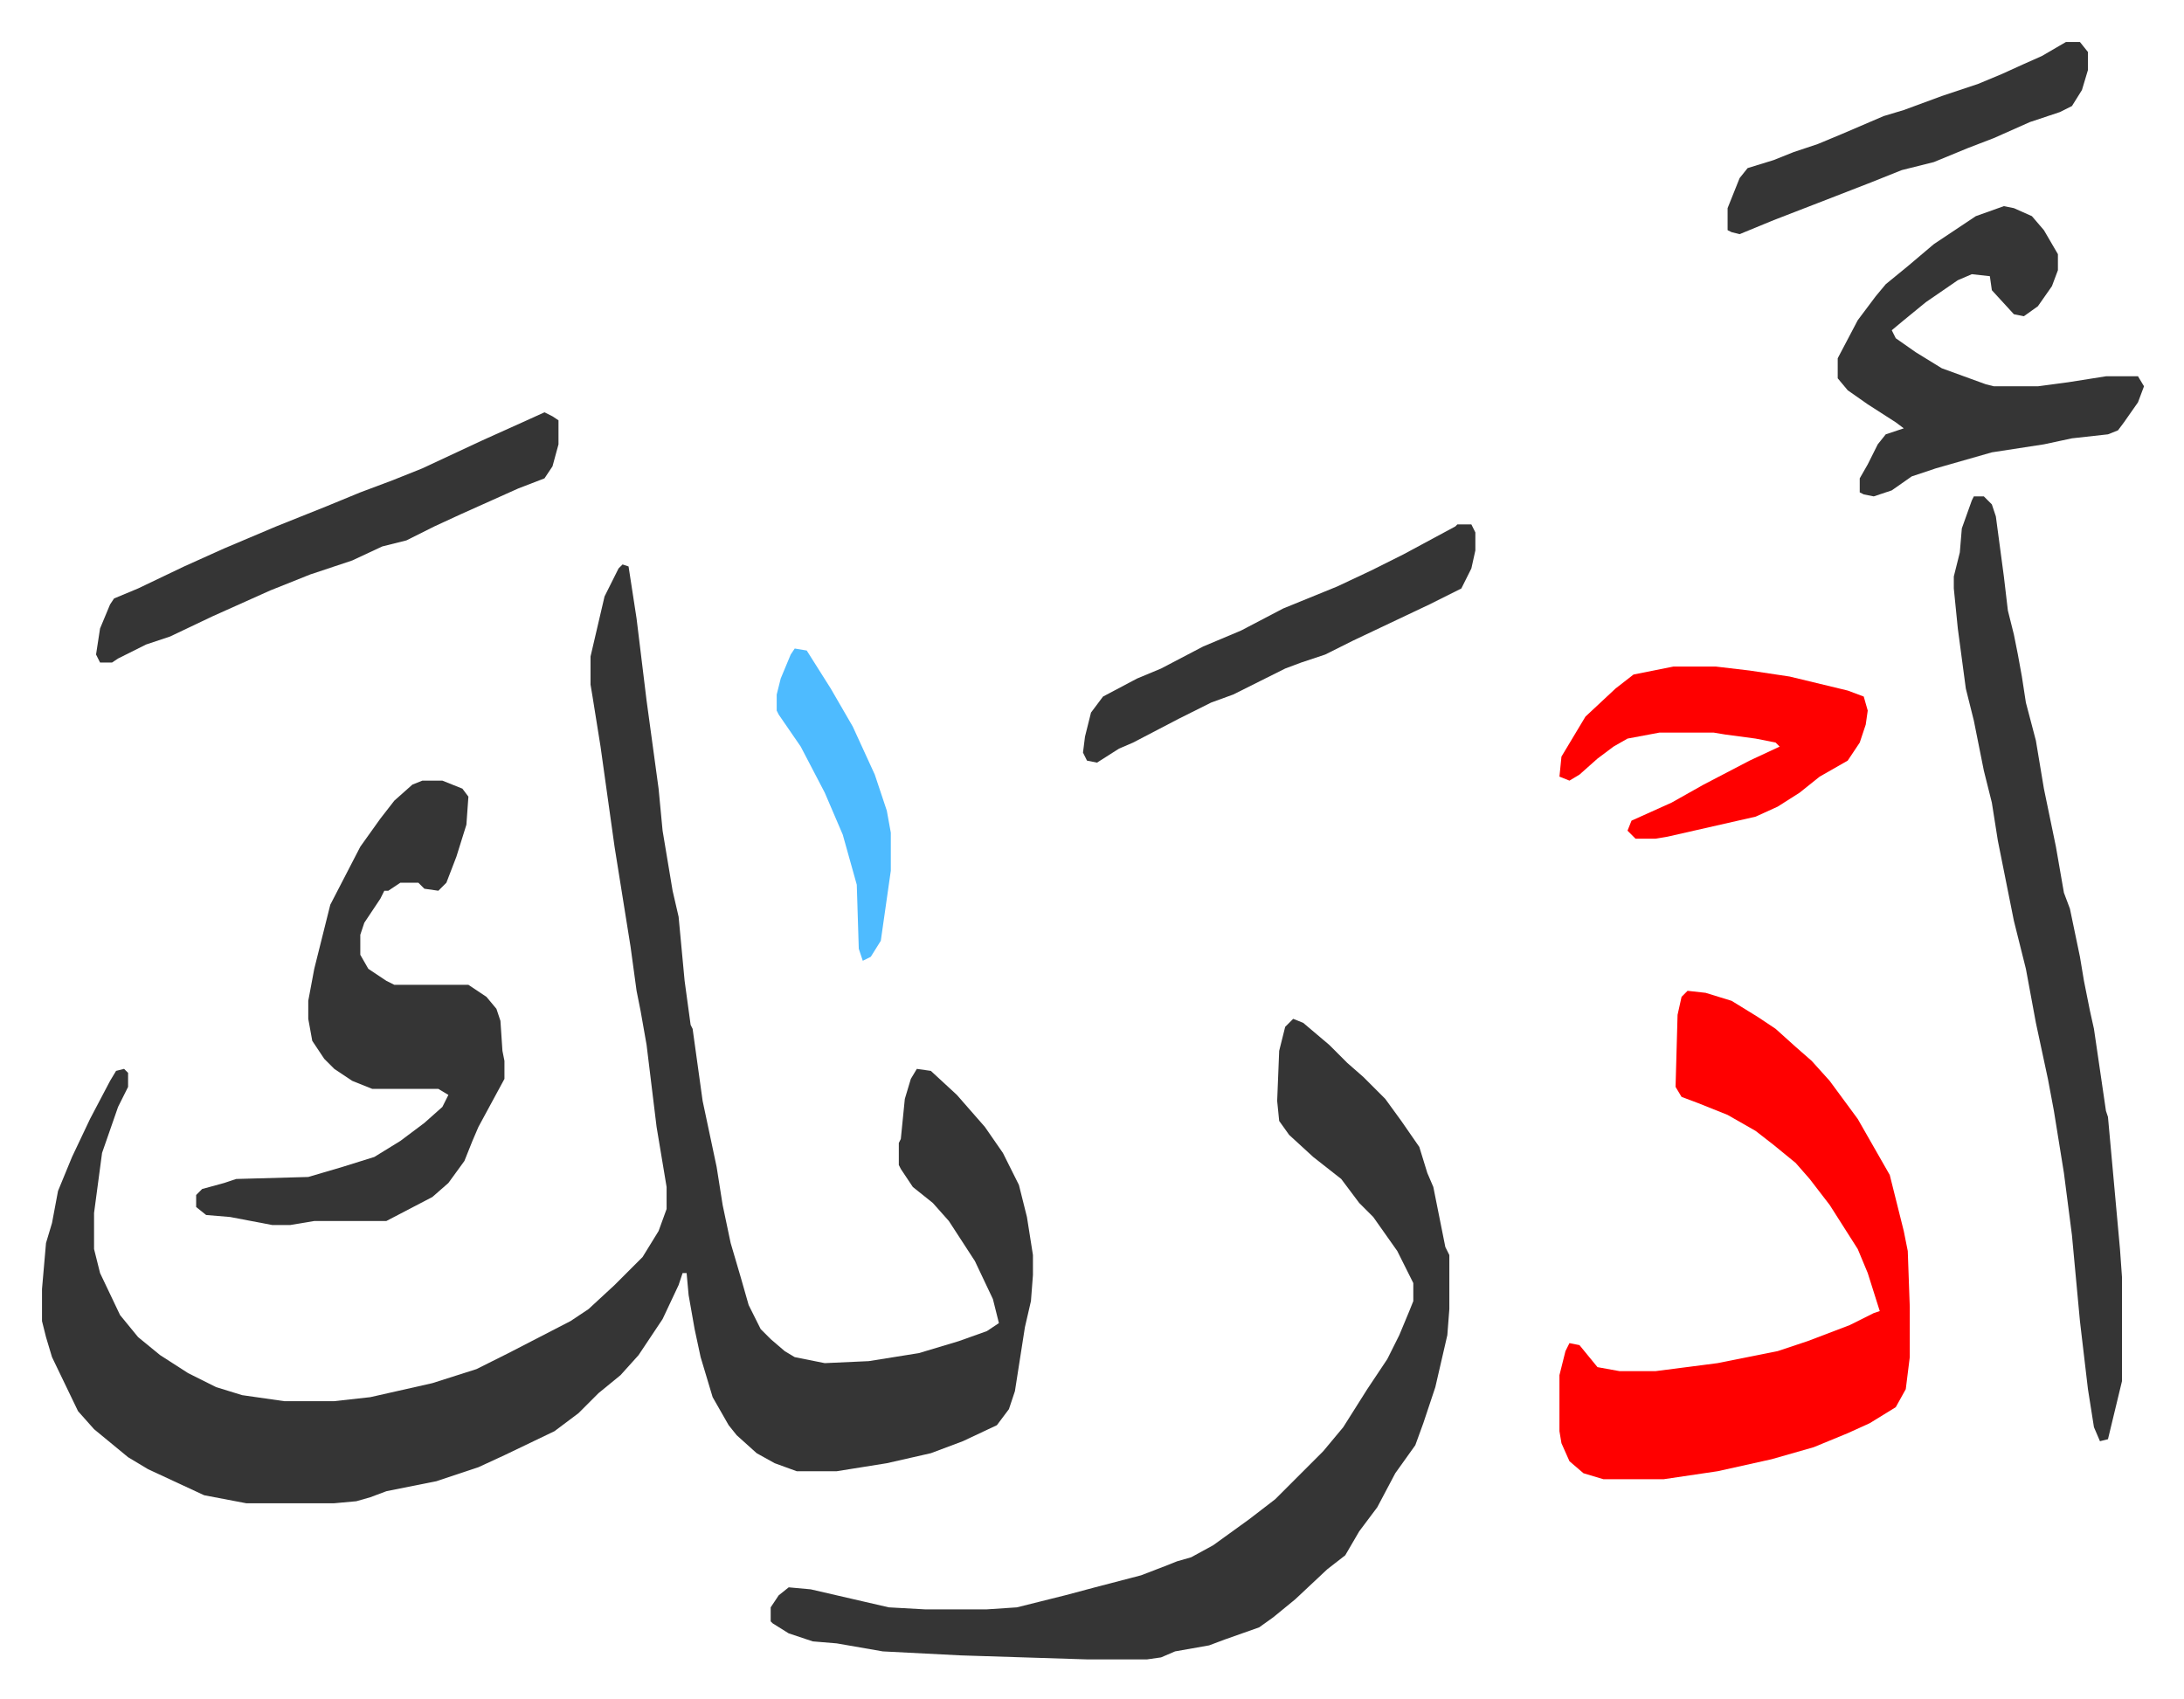
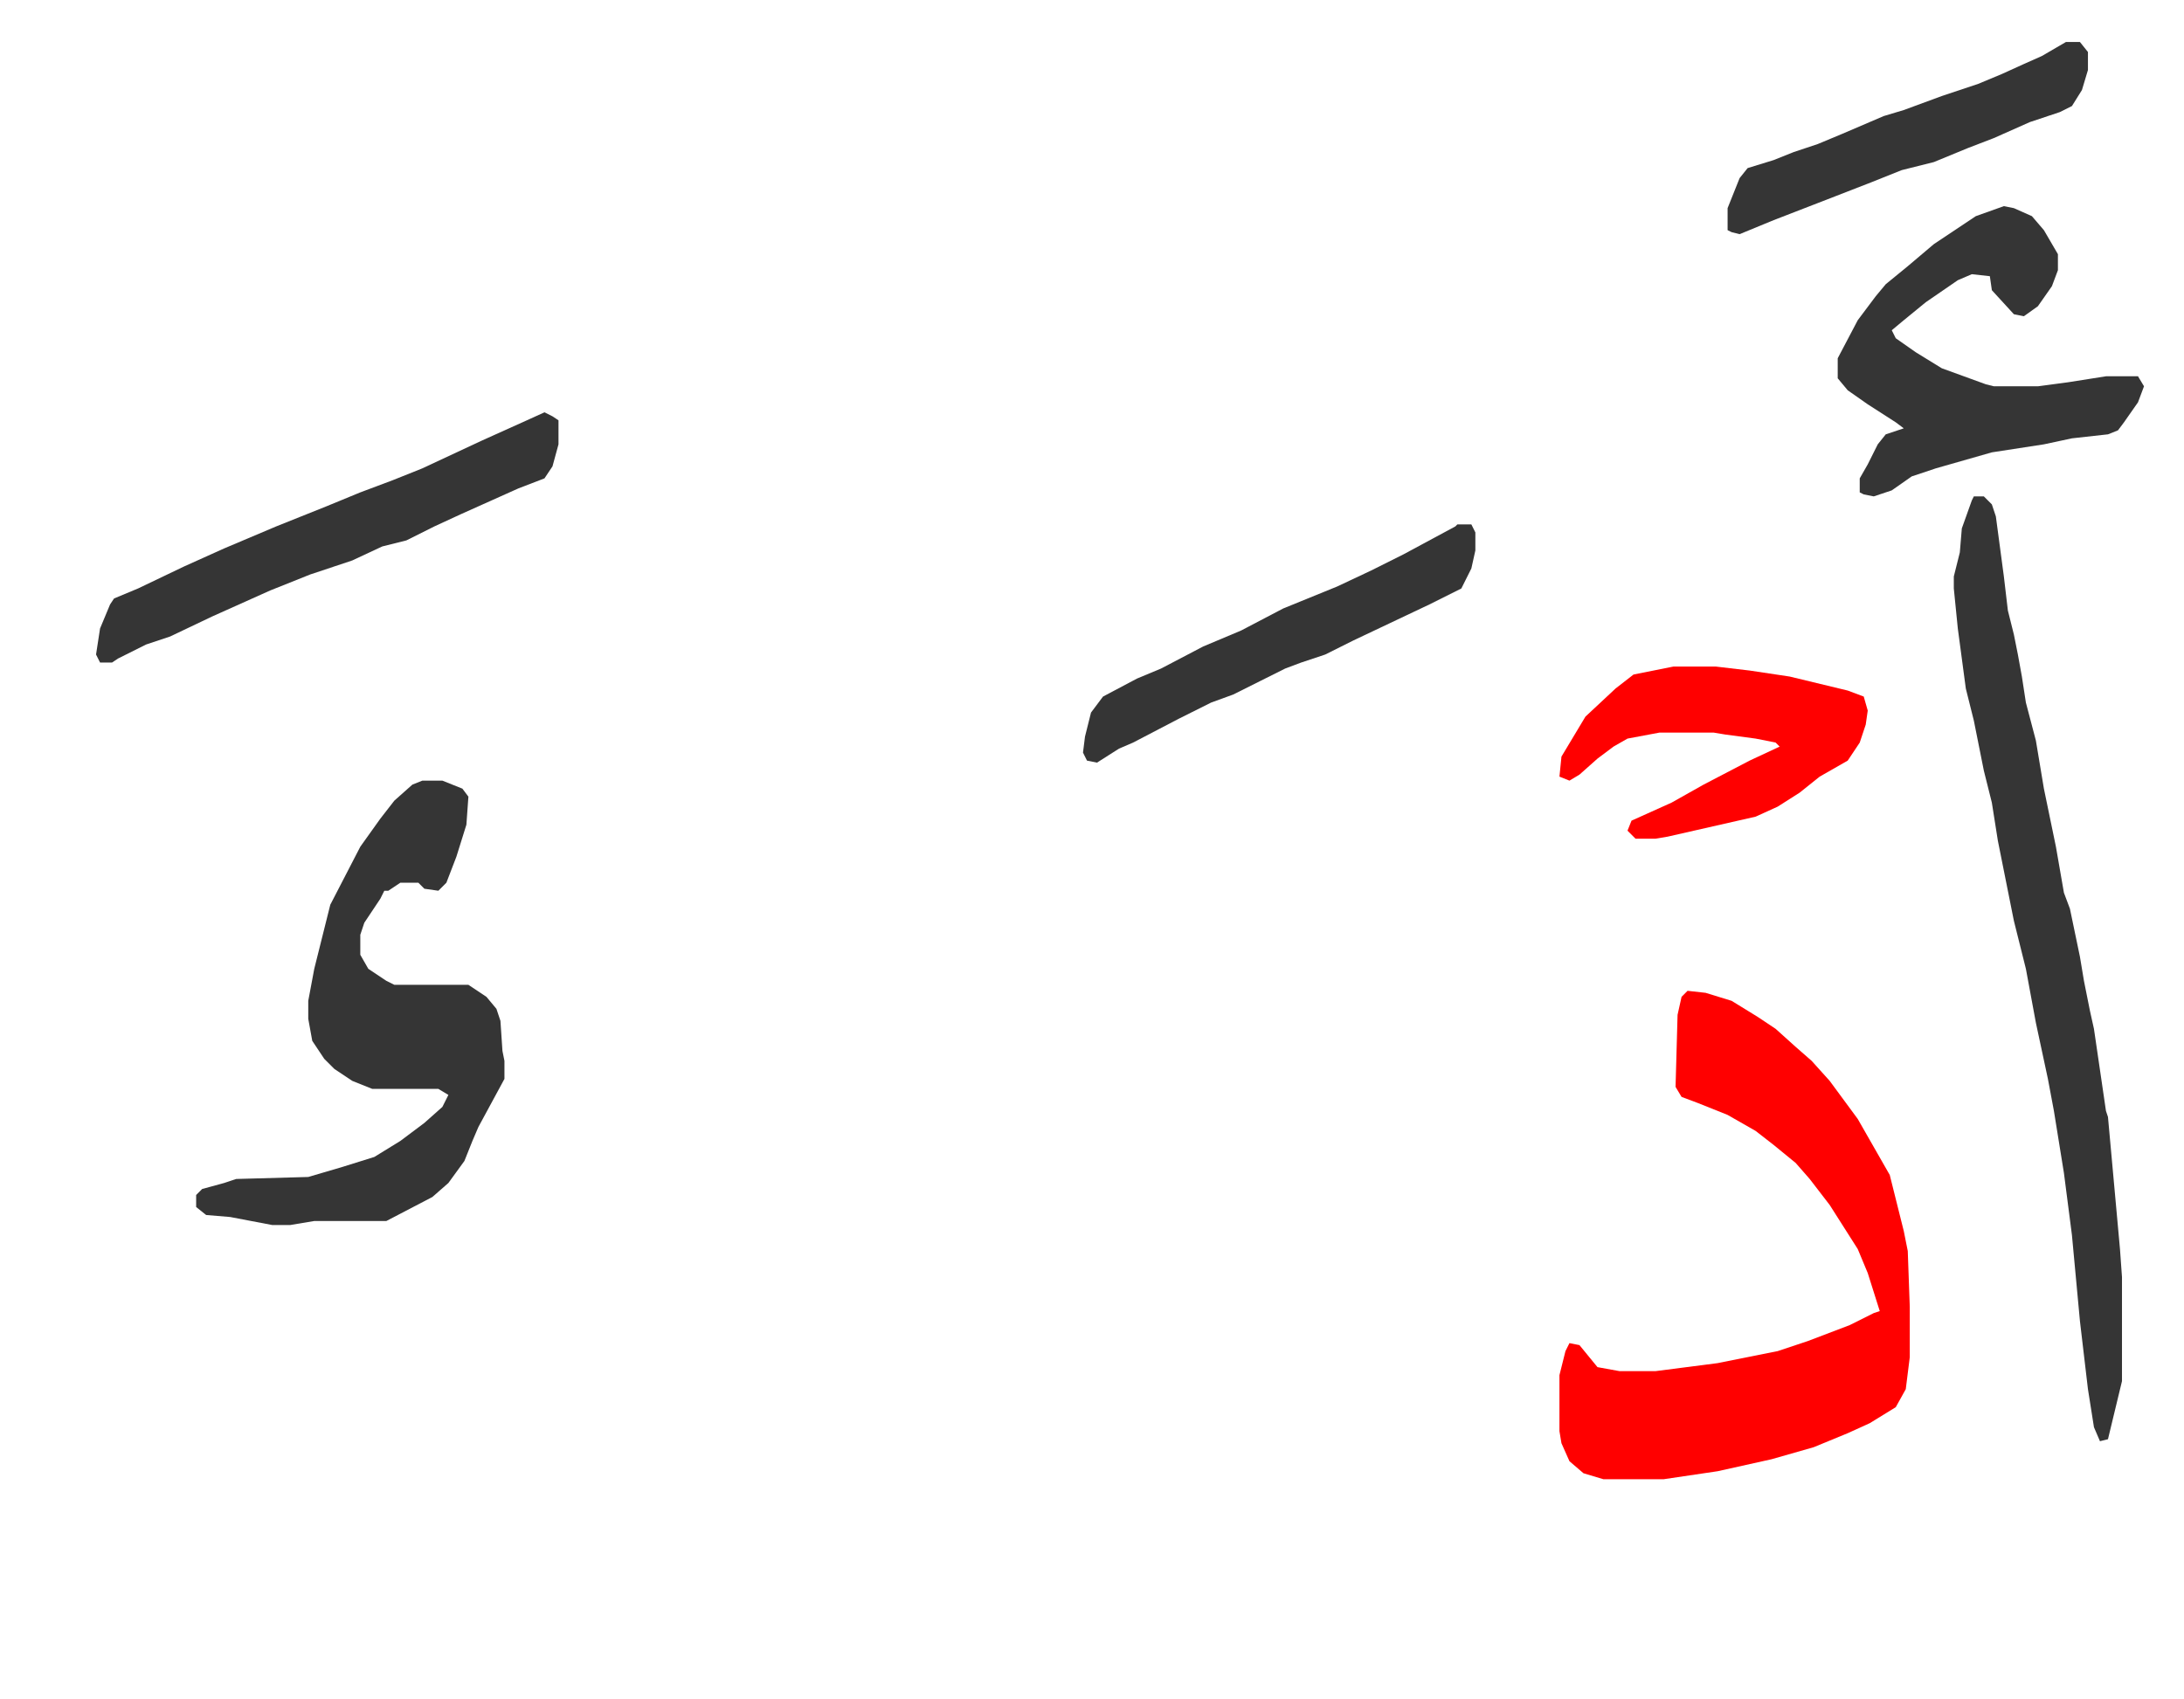
<svg xmlns="http://www.w3.org/2000/svg" role="img" viewBox="-20.98 238.02 1090.96 848.96">
-   <path fill="#353535" id="rule_normal" d="M290 520l3 1 4 26 5 41 6 44 2 21 5 30 3 13 3 32 3 22 1 2 5 36 7 33 3 19 4 19 5 17 4 14 6 12 5 5 7 6 5 3 15 3 22-1 25-4 20-6 14-5 6-4-3-12-9-19-13-20-8-9-10-8-6-9-1-2v-11l1-2 2-20 3-10 3-5 7 1 13 12 7 8 7 8 9 13 8 16 4 16 3 19v10l-1 13-3 13-5 32-3 9-6 8-17 8-16 6-22 5-25 4h-20l-11-4-9-5-10-9-4-5-8-14-6-20-3-14-3-17-1-11h-2l-2 6-8 17-12 18-9 10-11 9-10 10-12 9-25 12-13 6-21 7-10 2-15 3-8 3-7 2-11 1h-44l-21-4-28-13-10-6-17-14-8-9-13-27-3-10-2-8v-16l2-23 3-10 3-16 7-17 9-19 10-19 3-5 4-1 2 2v7l-5 10-8 23-4 30v18l3 12 10 21 9 11 11 9 14 9 14 7 13 4 21 3h25l18-2 31-7 22-7 16-8 31-16 9-6 13-12 14-14 8-13 4-11v-11l-5-30-5-41-3-17-2-10-3-22-8-50-7-50-4-25-1-6v-14l7-30 7-14z" />
-   <path fill="#353535" id="rule_normal" d="M625 747l5 2 13 11 9 9 8 7 11 11 8 11 9 13 4 13 3 7 4 20 2 10 2 4v27l-1 13-6 26-6 18-4 11-10 14-9 17-9 12-7 12-9 7-16 15-11 9-7 5-17 6-8 3-17 3-7 3-7 1h-30l-63-2-39-2-23-4-12-1-12-4-8-5-1-1v-7l4-6 5-4 11 1 26 6 13 3 18 1h31l15-1 24-6 15-4 23-6 13-5 5-2 7-2 11-6 18-13 13-10 19-19 5-5 10-12 12-19 10-15 6-12 5-12 2-5v-9l-8-16-12-17-7-7-9-12-14-11-12-11-5-7-1-10 1-25 3-12z" />
  <path fill="#ff0000" id="rule_qalqalah" d="M822 733l9 1 13 4 13 8 9 6 10 9 8 7 9 10 14 19 8 14 8 14 7 28 2 10 1 28v25l-2 16-5 9-13 8-11 5-17 7-21 6-27 6-27 4h-30l-10-3-7-6-4-9-1-6v-28l3-12 2-4 5 1 9 11 11 2h18l31-4 30-6 15-5 21-8 12-6 3-1-6-19-5-12-14-22-10-13-7-8-11-9-9-7-14-8-15-6-8-3-3-5 1-36 2-9z" />
  <path fill="#353535" id="rule_normal" d="M190 628h10l10 4 3 4-1 14-5 16-5 13-4 4-7-1-3-3h-9l-6 4h-2l-2 4-8 12-2 6v10l4 7 9 6 4 2h37l9 6 5 6 2 6 1 15 1 5v9l-13 24-3 7-4 10-8 11-8 7-23 12h-36l-12 2h-9l-21-4-12-1-5-4v-6l3-3 11-3 6-2 36-1 17-5 16-5 13-8 12-9 9-8 3-6-5-3h-33l-10-4-9-6-5-5-6-9-2-11v-9l3-16 8-32 15-29 10-14 7-9 9-8zm775-142h5l4 4 2 6 4 30 2 17 3 12 2 10 2 11 2 13 5 19 4 24 6 29 4 23 3 8 5 24 2 12 3 15 2 9 6 41 1 3 6 66 1 14v52l-7 29-4 1-3-7-3-19-4-34-4-43-4-31-5-31-3-16-6-28-5-27-6-24-8-40-3-19-4-16-5-25-4-16-4-30-2-20v-6l3-12 1-12 5-14zm15-145l5 1 9 4 6 7 7 12v8l-3 8-7 10-7 5-5-1-11-12-1-7-9-1-7 3-16 11-11 9-6 5 2 4 10 7 13 8 22 8 4 1h22l15-2 19-3h16l3 5-3 8-7 10-3 4-5 2-18 2-14 3-26 4-28 8-12 4-10 7-9 3-5-1-2-1v-7l4-7 5-10 4-5 9-3-4-3-14-9-10-7-5-6v-10l10-19 9-12 5-6 11-9 13-11 21-14zM251 444l4 2 3 2v12l-3 11-4 6-13 5-29 13-13 6-14 7-12 3-15 7-21 7-20 8-29 13-21 10-12 4-14 7-3 2h-6l-2-4 2-13 5-12 2-3 12-5 23-11 20-9 26-11 25-10 17-7 16-6 15-6 30-14 20-9z" />
-   <path fill="#ff0000" id="rule_qalqalah" d="M815 571h21l17 2 20 3 29 7 8 3 2 7-1 7-3 9-6 9-14 8-10 8-11 7-11 5-22 5-22 5-6 1h-10l-4-4 2-5 20-9 16-9 23-12 15-7-2-2-10-2-15-2-6-1h-27l-16 3-7 4-8 6-9 8-5 3-5-2 1-10 12-20 15-14 9-7z" />
+   <path fill="#ff0000" id="rule_qalqalah" d="M815 571h21l17 2 20 3 29 7 8 3 2 7-1 7-3 9-6 9-14 8-10 8-11 7-11 5-22 5-22 5-6 1h-10l-4-4 2-5 20-9 16-9 23-12 15-7-2-2-10-2-15-2-6-1h-27l-16 3-7 4-8 6-9 8-5 3-5-2 1-10 12-20 15-14 9-7" />
  <path fill="#353535" id="rule_normal" d="M707 500h7l2 4v9l-2 9-5 10-16 8-38 18-14 7-12 4-8 3-12 6-14 7-11 4-16 8-23 12-7 3-11 7-5-1-2-4 1-8 3-12 6-8 17-9 12-5 21-11 19-8 21-11 27-11 17-8 16-8 26-14zm304-241h7l4 5v9l-3 10-5 8-6 3-15 5-18 8-13 5-17 7-16 4-15 6-18 7-31 12-17 7-4-1-2-1v-11l6-15 4-5 13-4 10-4 12-4 12-5 21-9 10-3 19-7 18-6 12-5 11-5 9-4z" />
-   <path fill="#4ebbff" id="rule_madd_normal_2_vowels" d="M376 562l6 1 12 19 11 19 11 24 6 18 2 11v19l-5 35-5 8-4 2-2-6-1-32-7-25-9-21-12-23-11-16-1-2v-8l2-8 5-12z" />
</svg>